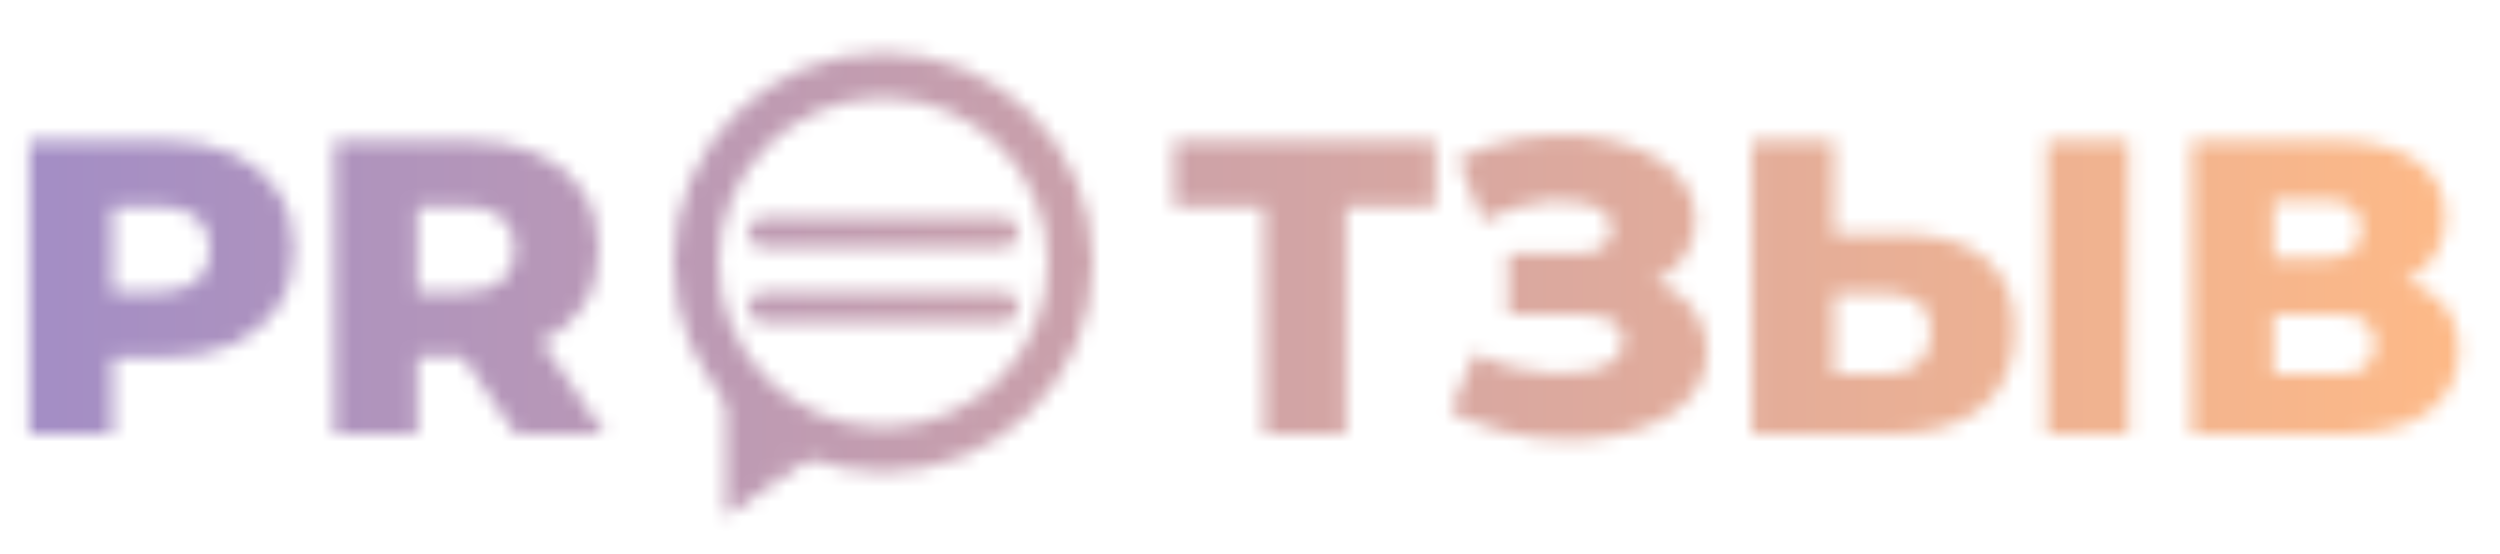
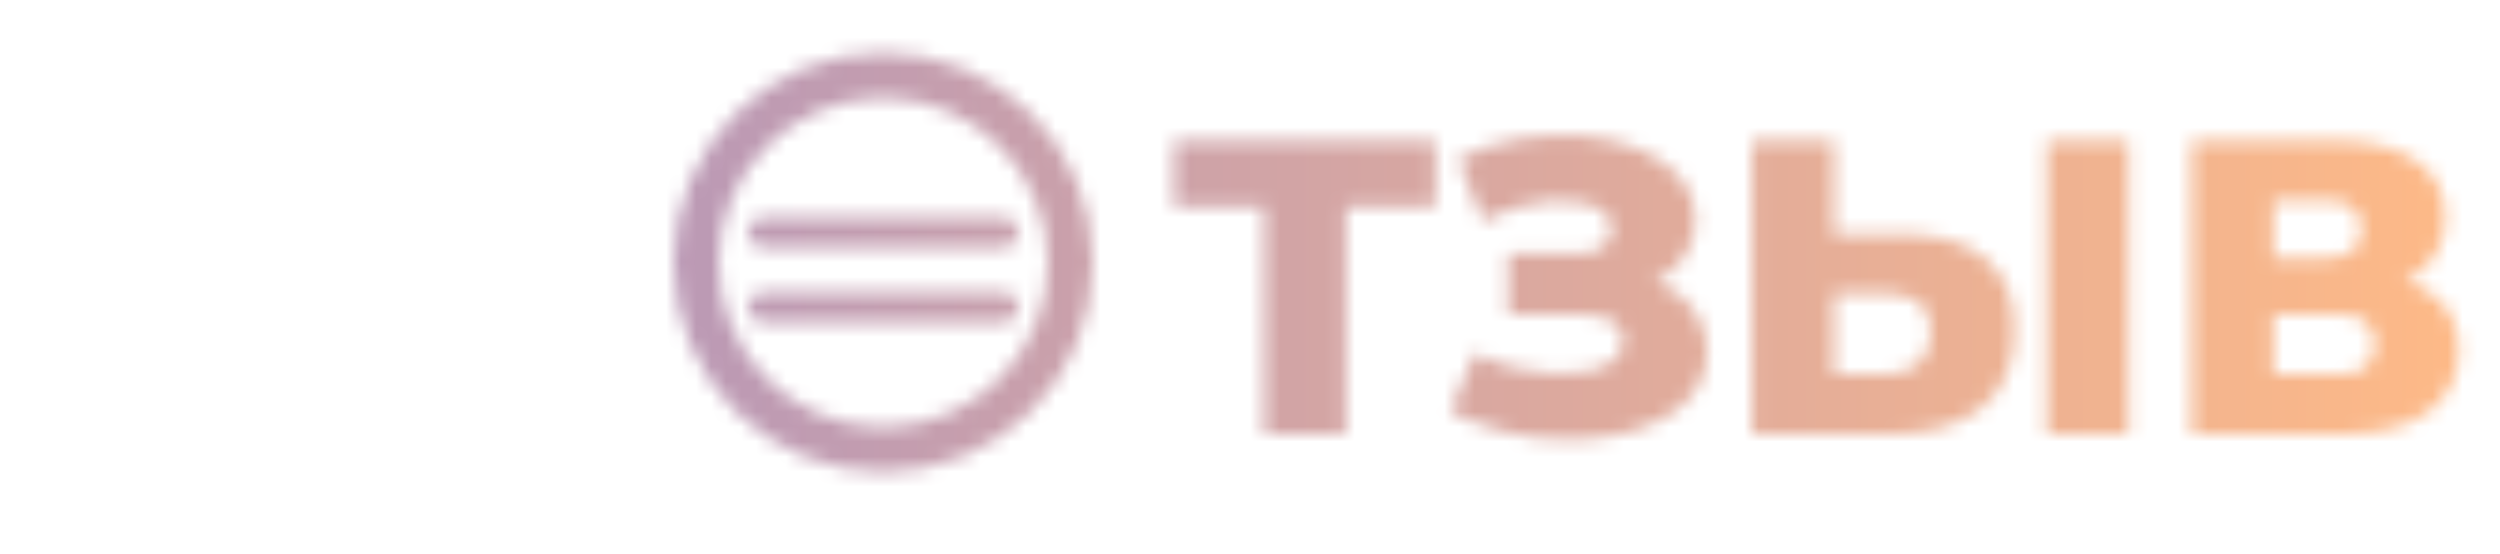
<svg xmlns="http://www.w3.org/2000/svg" width="167" height="37" viewBox="0 0 167 37" fill="none">
  <mask id="mask0_6_1037" style="mask-type:alpha" maskUnits="userSpaceOnUse" x="1" y="3" width="164" height="32">
-     <path d="M1.96 29V9.4H10.92C12.712 9.4 14.252 9.689 15.54 10.268C16.847 10.847 17.855 11.687 18.564 12.788C19.273 13.871 19.628 15.159 19.628 16.652C19.628 18.127 19.273 19.405 18.564 20.488C17.855 21.571 16.847 22.411 15.54 23.008C14.252 23.587 12.712 23.876 10.92 23.876H5.04L7.504 21.468V29H1.96ZM7.504 22.056L5.04 19.508H10.584C11.741 19.508 12.6 19.256 13.16 18.752C13.739 18.248 14.028 17.548 14.028 16.652C14.028 15.737 13.739 15.028 13.16 14.524C12.6 14.02 11.741 13.768 10.584 13.768H5.04L7.504 11.22V22.056ZM22.331 29V9.4H31.291C33.083 9.4 34.623 9.689 35.911 10.268C37.218 10.847 38.226 11.687 38.935 12.788C39.644 13.871 39.999 15.159 39.999 16.652C39.999 18.127 39.644 19.405 38.935 20.488C38.226 21.552 37.218 22.373 35.911 22.952C34.623 23.512 33.083 23.792 31.291 23.792H25.411L27.875 21.468V29H22.331ZM34.455 29L29.583 21.86H35.491L40.391 29H34.455ZM27.875 22.056L25.411 19.508H30.955C32.112 19.508 32.971 19.256 33.531 18.752C34.11 18.248 34.399 17.548 34.399 16.652C34.399 15.737 34.11 15.028 33.531 14.524C32.971 14.02 32.112 13.768 30.955 13.768H25.411L27.875 11.22V22.056Z" fill="black" />
    <path d="M84.44 29V12.564L85.672 13.796H78.42V9.4H95.892V13.796H88.668L89.9 12.564V29H84.44ZM96.88 27.488L98.532 23.596C99.372 24.025 100.249 24.352 101.164 24.576C102.078 24.8 102.965 24.931 103.824 24.968C104.682 25.005 105.457 24.949 106.148 24.8C106.857 24.632 107.417 24.38 107.828 24.044C108.238 23.708 108.444 23.269 108.444 22.728C108.444 22.131 108.192 21.701 107.688 21.44C107.202 21.16 106.558 21.02 105.756 21.02H100.744V16.96H105.308C106.054 16.96 106.633 16.811 107.044 16.512C107.454 16.213 107.66 15.812 107.66 15.308C107.66 14.823 107.482 14.44 107.128 14.16C106.773 13.861 106.297 13.656 105.7 13.544C105.102 13.413 104.43 13.367 103.684 13.404C102.937 13.441 102.162 13.581 101.36 13.824C100.557 14.048 99.782 14.356 99.036 14.748L97.412 10.604C98.737 9.951 100.128 9.503 101.584 9.26C103.04 9.017 104.458 8.961 105.84 9.092C107.221 9.223 108.472 9.531 109.592 10.016C110.712 10.483 111.598 11.108 112.252 11.892C112.924 12.676 113.26 13.6 113.26 14.664C113.26 15.597 113.008 16.428 112.504 17.156C112 17.884 111.318 18.453 110.46 18.864C109.601 19.275 108.612 19.48 107.492 19.48L107.632 18.304C108.92 18.304 110.04 18.528 110.992 18.976C111.962 19.424 112.709 20.04 113.232 20.824C113.773 21.589 114.044 22.476 114.044 23.484C114.044 24.436 113.792 25.285 113.288 26.032C112.802 26.76 112.121 27.376 111.244 27.88C110.366 28.384 109.358 28.757 108.22 29C107.1 29.261 105.896 29.383 104.608 29.364C103.32 29.364 102.013 29.205 100.688 28.888C99.381 28.571 98.112 28.104 96.88 27.488ZM127.037 15.644C129.427 15.644 131.275 16.176 132.581 17.24C133.907 18.304 134.569 19.9 134.569 22.028C134.569 24.324 133.832 26.06 132.357 27.236C130.883 28.412 128.867 29 126.309 29H117.041V9.4H122.501V15.644H127.037ZM125.945 25.024C126.879 25.024 127.616 24.772 128.157 24.268C128.717 23.764 128.997 23.055 128.997 22.14C128.997 21.207 128.717 20.553 128.157 20.18C127.616 19.788 126.879 19.592 125.945 19.592H122.501V25.024H125.945ZM136.725 29V9.4H142.185V29H136.725ZM146.409 29V9.4H155.929C158.281 9.4 160.101 9.848 161.389 10.744C162.695 11.621 163.349 12.872 163.349 14.496C163.349 16.083 162.742 17.333 161.529 18.248C160.315 19.144 158.691 19.592 156.657 19.592L157.217 18.276C159.419 18.276 161.137 18.715 162.369 19.592C163.619 20.451 164.245 21.72 164.245 23.4C164.245 25.117 163.573 26.48 162.229 27.488C160.903 28.496 158.981 29 156.461 29H146.409ZM151.869 25.024H156.237C157.039 25.024 157.637 24.856 158.029 24.52C158.439 24.165 158.645 23.652 158.645 22.98C158.645 22.308 158.439 21.813 158.029 21.496C157.637 21.16 157.039 20.992 156.237 20.992H151.869V25.024ZM151.869 17.24H155.397C156.181 17.24 156.769 17.081 157.161 16.764C157.553 16.428 157.749 15.943 157.749 15.308C157.749 14.673 157.553 14.197 157.161 13.88C156.769 13.544 156.181 13.376 155.397 13.376H151.869V17.24Z" fill="black" />
    <circle cx="59" cy="17.529" r="12.5" stroke="black" stroke-width="3" />
-     <path d="M49 33.529V26.529L54 30.029L49 33.529Z" fill="black" stroke="black" />
    <path d="M51 20.529H67" stroke="black" stroke-width="2" stroke-linecap="round" />
    <path d="M51 15.529H67" stroke="black" stroke-width="2" stroke-linecap="round" />
  </mask>
  <g mask="url(#mask0_6_1037)">
    <rect width="167" height="37" fill="url(#paint0_linear_6_1037)" />
  </g>
  <defs>
    <linearGradient id="paint0_linear_6_1037" x1="0" y1="18.5" x2="167" y2="18.5" gradientUnits="userSpaceOnUse">
      <stop stop-color="#A28DC6" />
      <stop offset="1" stop-color="#FFBA86" />
    </linearGradient>
  </defs>
</svg>